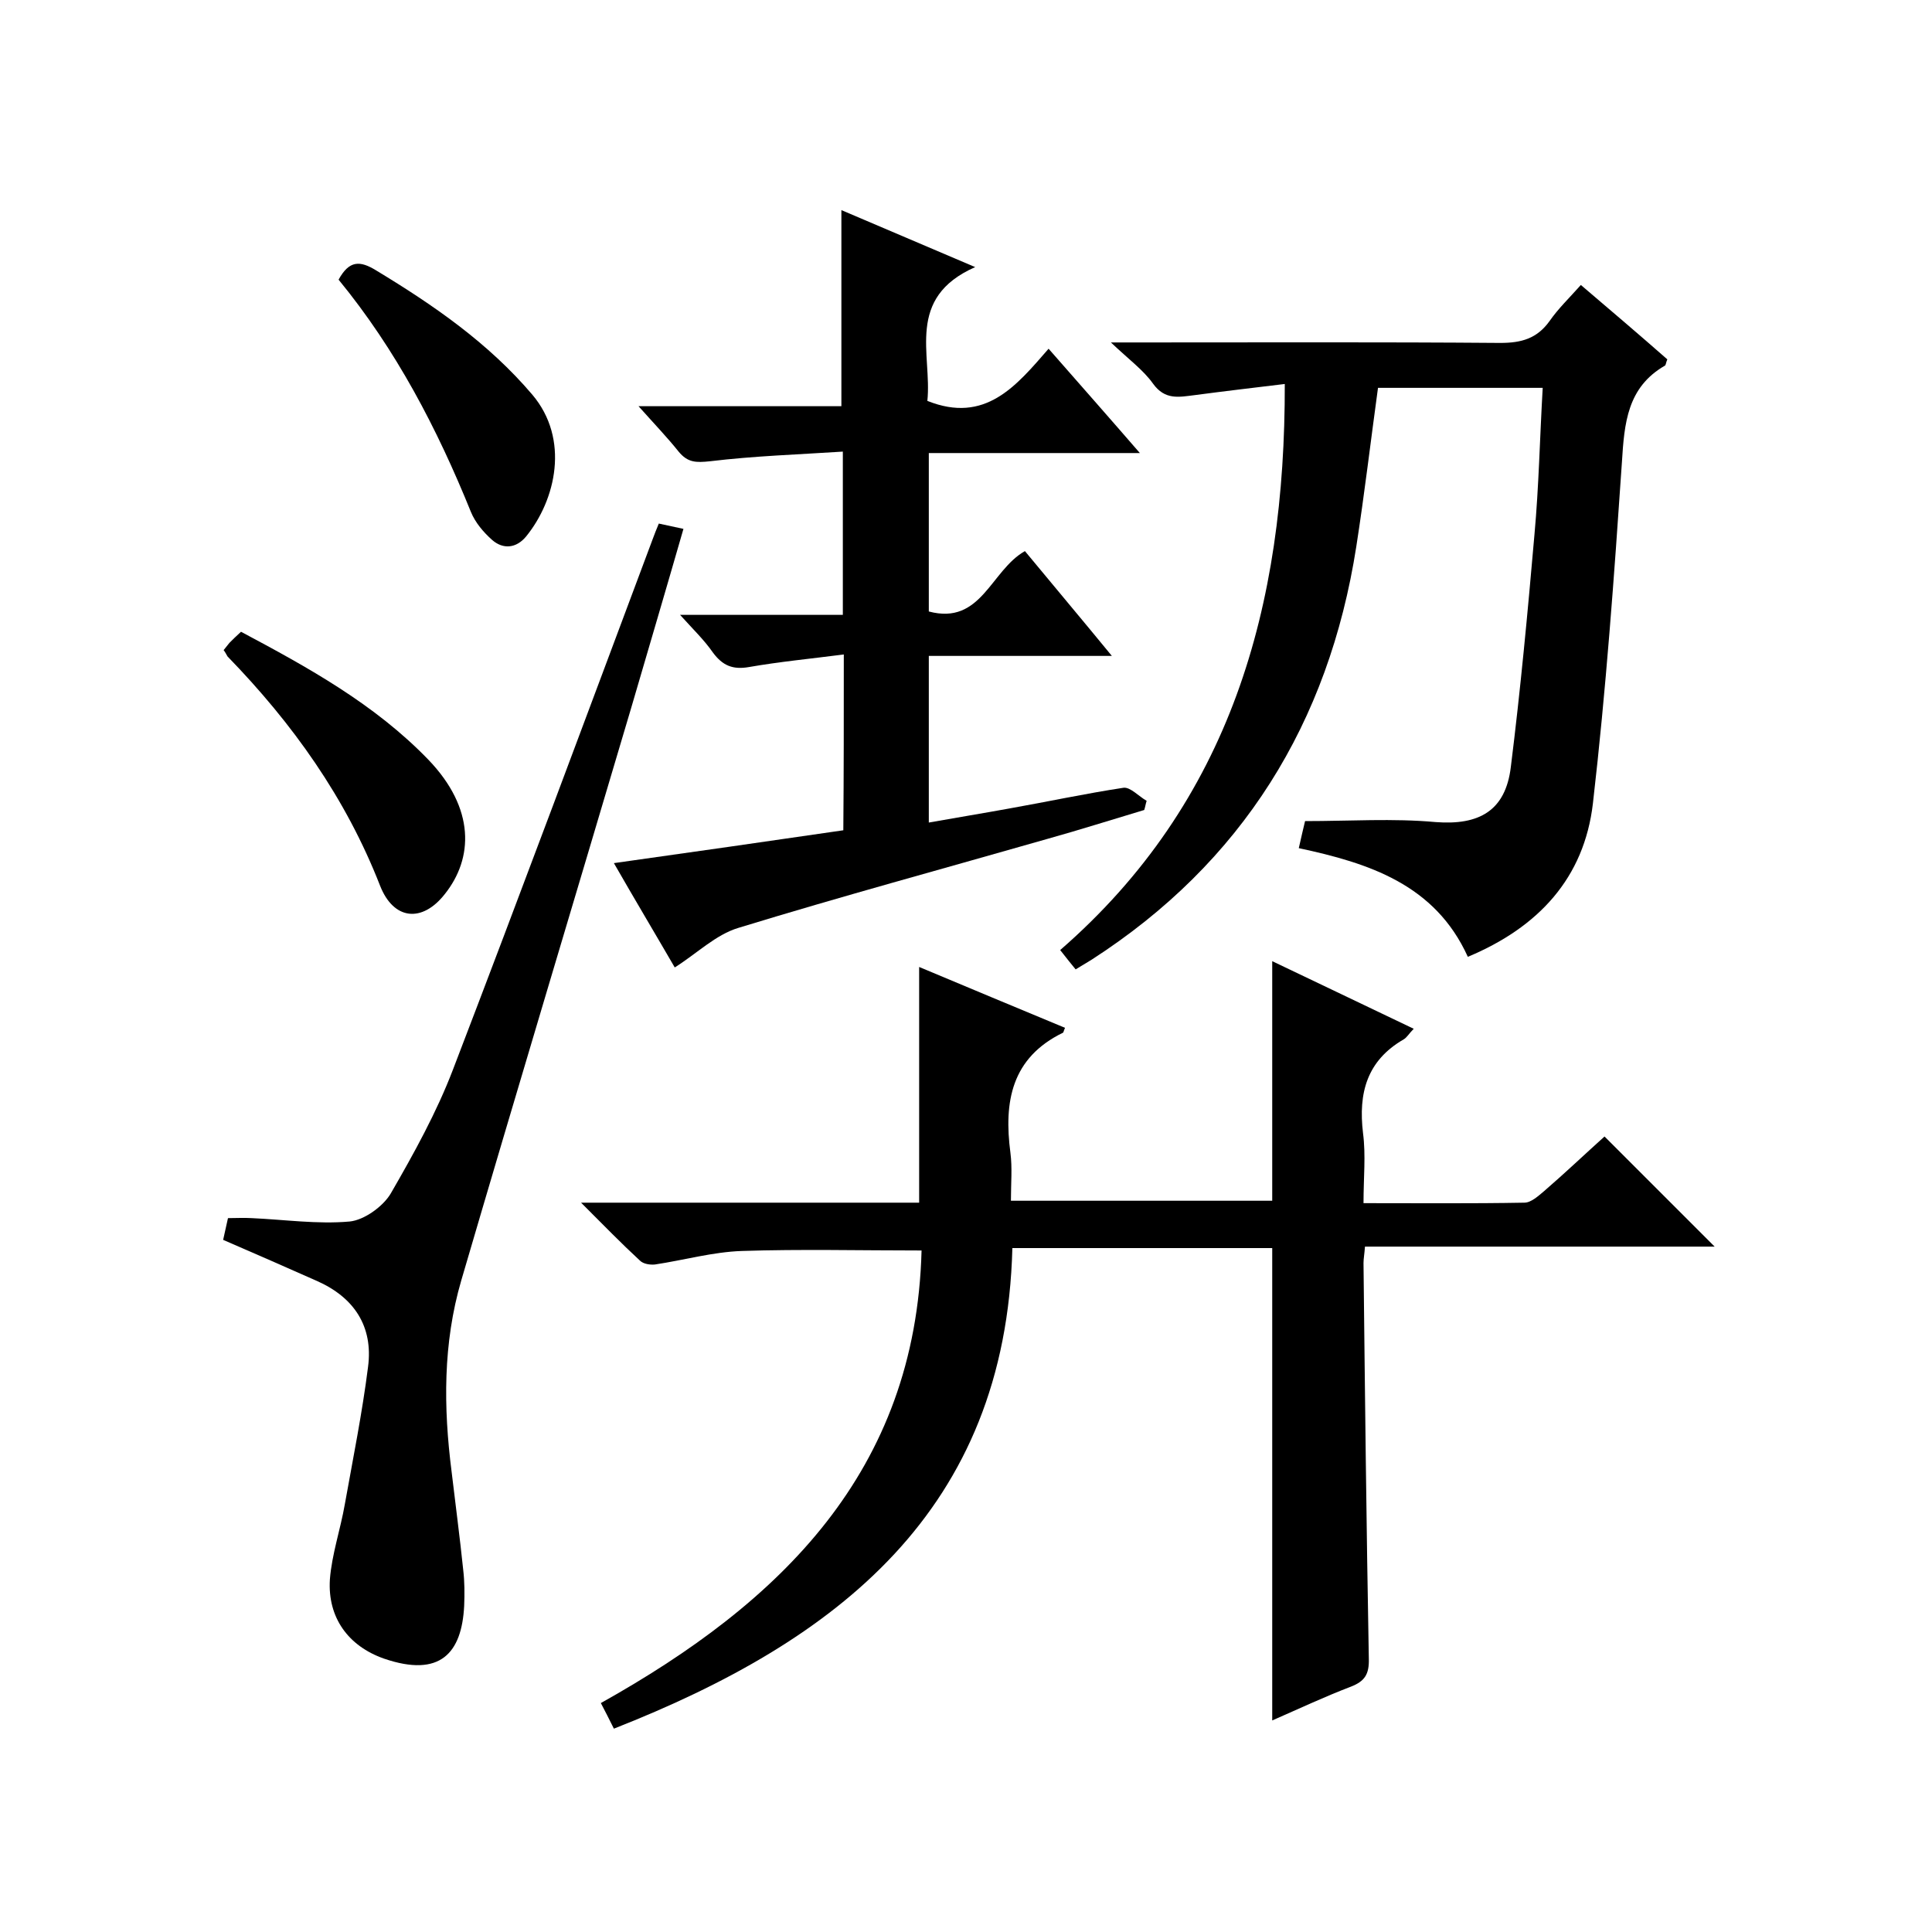
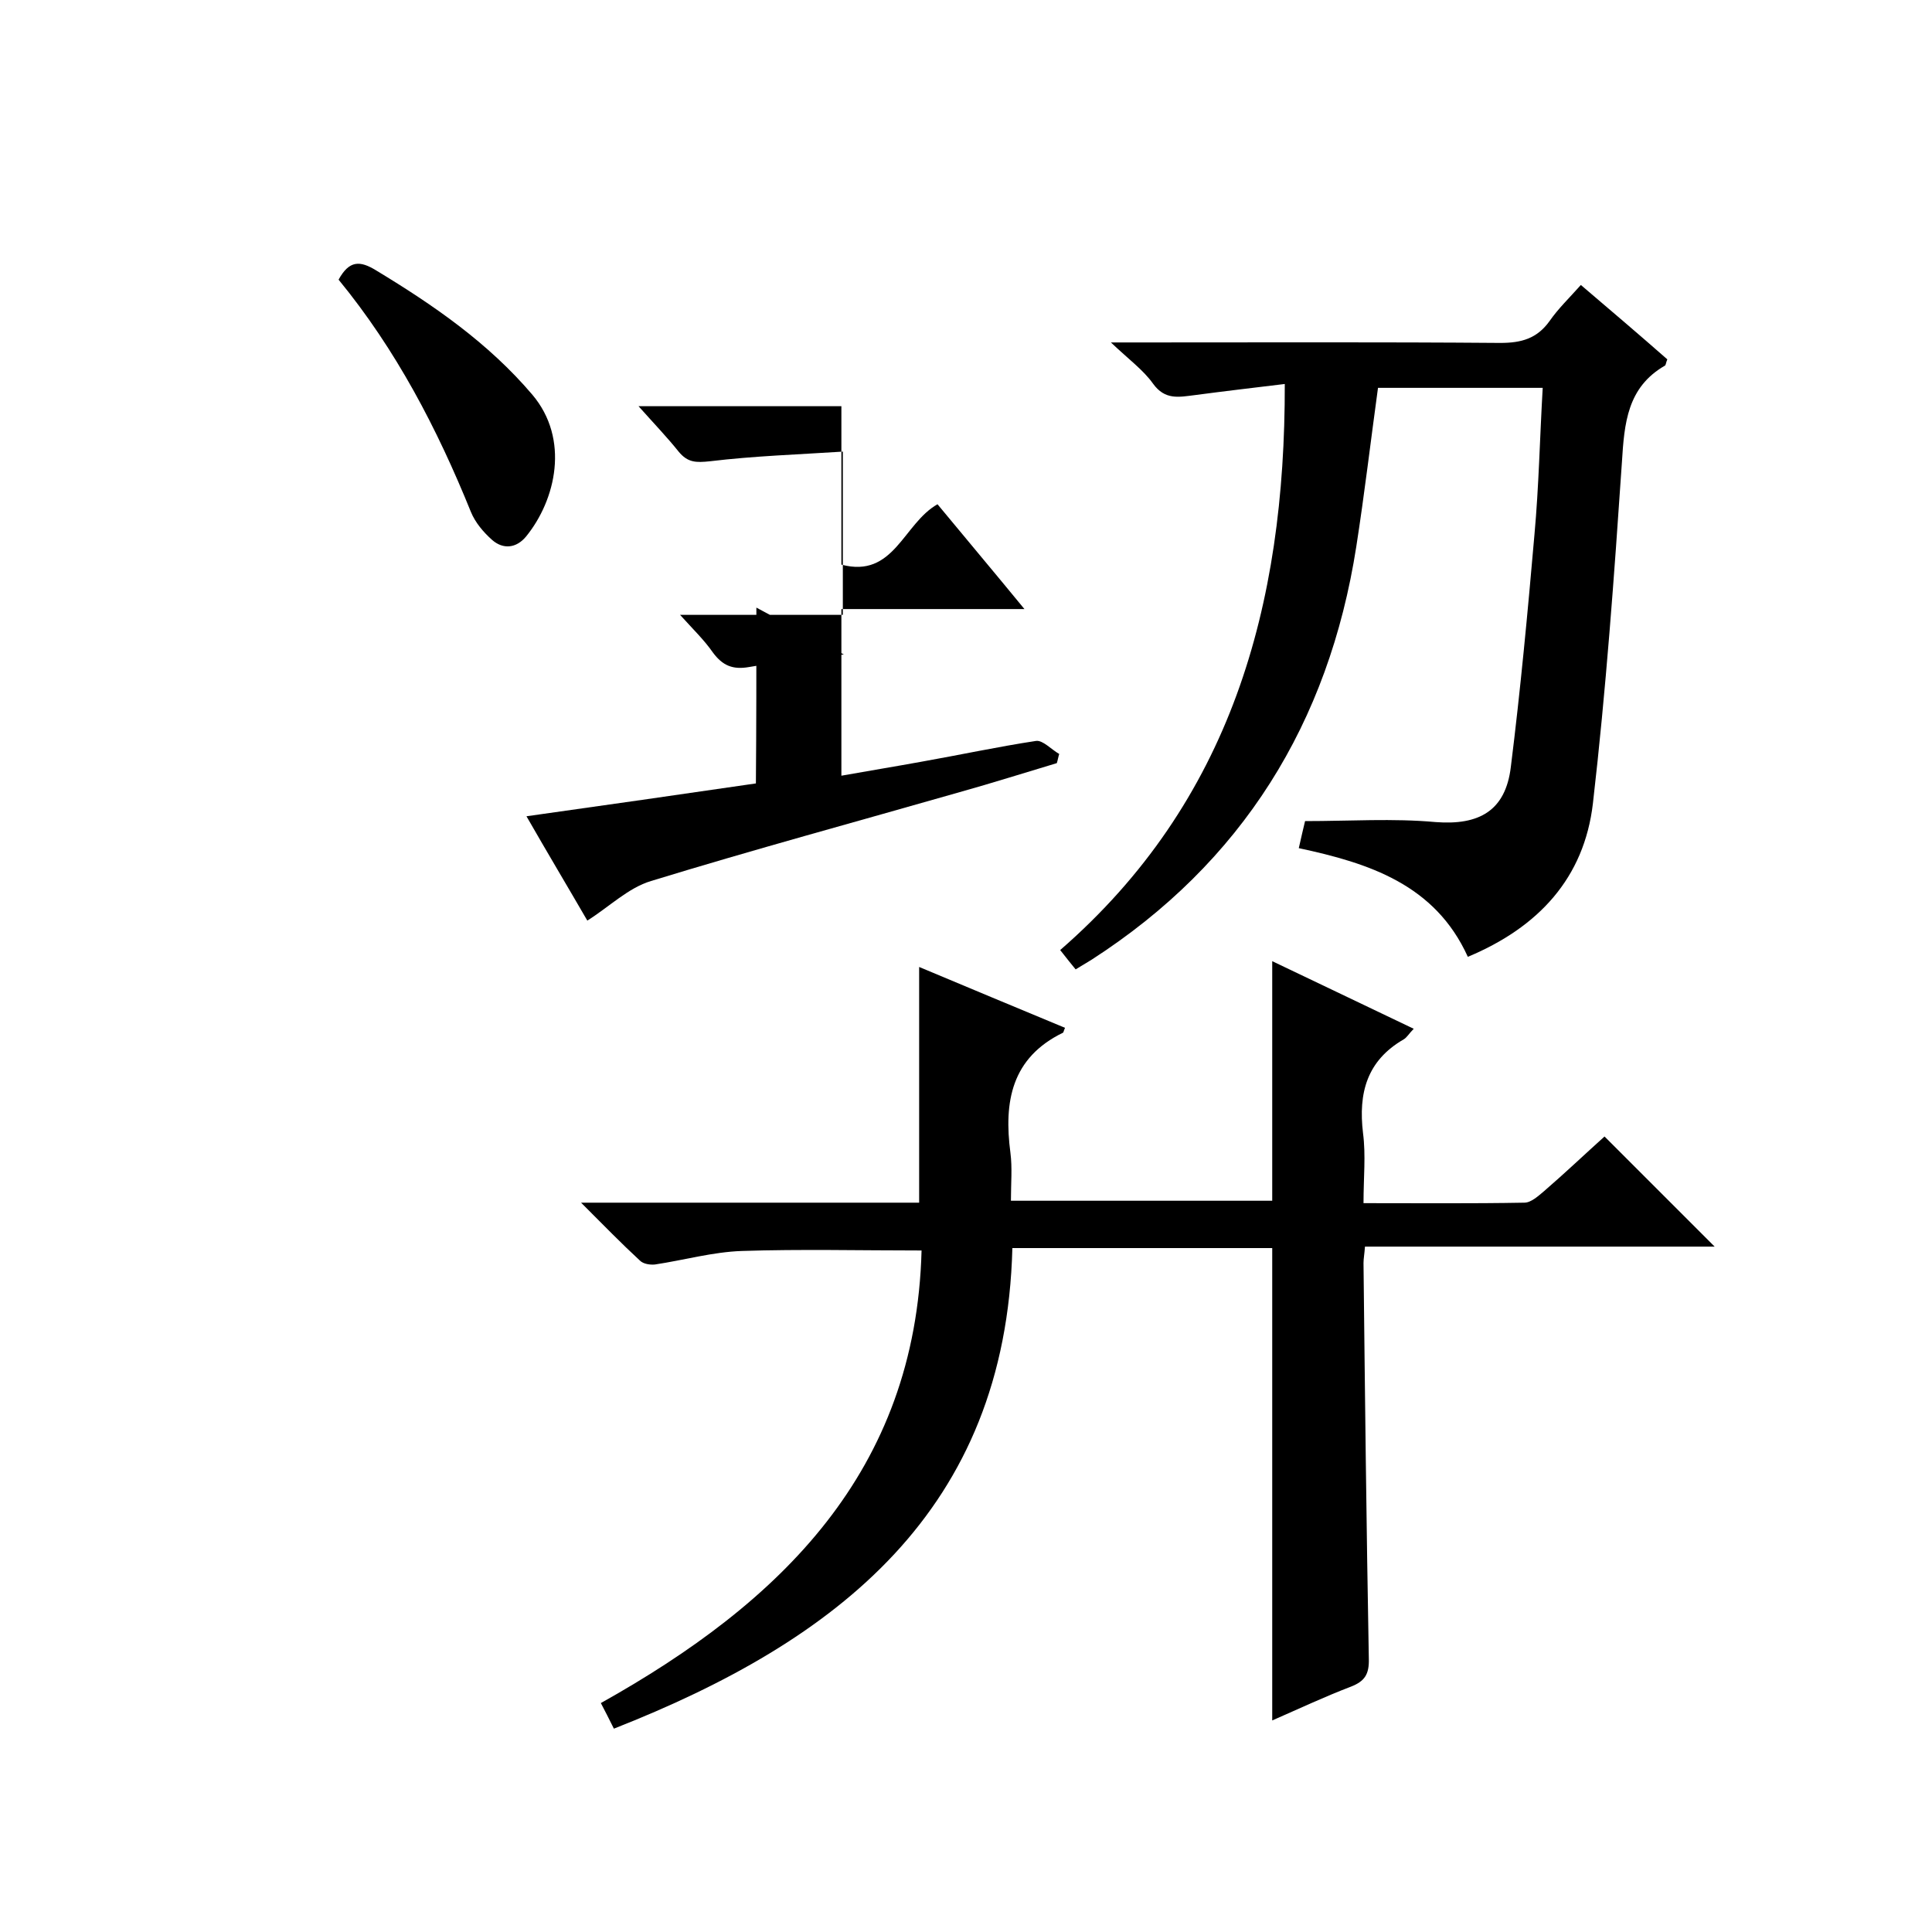
<svg xmlns="http://www.w3.org/2000/svg" enable-background="new 0 0 400 400" viewBox="0 0 400 400">
  <path d="m127.1 357.9c-1-2-1.8-3.6-2.7-5.3 37.2-20.8 65.2-47.9 66.4-93.7-12.8 0-25-.3-37.2.1-6 .2-12 1.9-18 2.8-1 .1-2.4-.1-3.1-.8-3.9-3.6-7.5-7.3-12.2-12h70c0-16.5 0-32.4 0-48.8 10 4.2 20.1 8.4 30.2 12.6-.3.7-.3.9-.4 1-10.7 5.2-12.3 14.3-10.9 24.9.4 3.1.1 6.3.1 9.9h54.1c0-16.3 0-32.7 0-49.6 9.6 4.6 19.3 9.2 29.3 14-1 1-1.4 1.8-2.1 2.2-7.6 4.4-9.4 11.1-8.4 19.4.6 4.6.1 9.2.1 14.5 11.4 0 22.3.1 33.3-.1 1.4 0 2.9-1.4 4.1-2.4 4.4-3.8 8.6-7.8 12.5-11.3l22.8 22.8c-23.8 0-48 0-72.4 0-.1 1.5-.3 2.5-.3 3.4.3 27.3.6 54.6 1.1 81.9.1 3.3-.9 4.7-3.7 5.8-5.5 2.1-10.8 4.6-16.3 7 0-32.8 0-65.2 0-97.8-17.8 0-35.6 0-53.8 0-1.4 54.4-36.2 81.3-82.5 99.5z" />
  <path d="m266 79.5c-6.6.8-12.6 1.5-18.6 2.3-3.3.4-6.2 1.1-8.7-2.4-2-2.8-4.9-4.9-8.7-8.5h6.6c24.7 0 49.3-.1 74 .1 4.4 0 7.6-.9 10.2-4.5 1.8-2.6 4.1-4.8 6.5-7.5 6.1 5.2 12.1 10.3 17.9 15.4-.3.7-.3 1.2-.5 1.3-7.8 4.5-8.4 11.9-8.9 20-1.6 23.6-3.3 47.2-6 70.6-1.8 15.5-11.3 25.7-25.9 31.8-6.8-15-20.5-19.4-35-22.5.5-2.3 1-4.3 1.3-5.6 9.3 0 18.2-.6 27 .2 9 .7 14.5-2.3 15.6-11.4 2-16 3.5-32.1 4.9-48.2.9-9.9 1.1-19.9 1.7-30.3-11.5 0-22.7 0-34.1 0-1.5 10.9-2.8 22-4.5 32.9-5.7 36.5-23.6 65.4-54.8 85.5-1 .6-2 1.2-3.3 2-.9-1.1-1.8-2.2-3.2-4 35.3-30.7 46.6-71.1 46.5-117.2z" />
-   <path d="m174.7 135.5c-7 .9-13.3 1.5-19.6 2.6-3.4.6-5.5-.3-7.5-3-1.8-2.6-4.1-4.8-6.8-7.8h33.7c0-11.2 0-21.9 0-33.8-9.2.6-18.4.9-27.5 2-2.9.3-4.6.3-6.5-2-2.4-3-5-5.7-8.3-9.4h42c0-13.7 0-26.8 0-40.6 8.9 3.8 17.6 7.5 27.7 11.8-14.5 6.4-8.9 18.1-9.9 27.7 12 4.8 18.4-3.1 25.1-10.8 6.4 7.3 12.4 14.1 18.9 21.6-15.1 0-29.2 0-43.7 0v32.8c10.9 2.9 12.8-8.5 19.9-12.5 5.7 6.9 11.6 13.9 18 21.7-13.1 0-25.3 0-37.9 0v34.5c5.6-1 11.1-1.9 16.6-2.9 7.9-1.4 15.8-3.1 23.7-4.3 1.4-.2 3.2 1.8 4.8 2.7-.2.6-.3 1.3-.5 1.9-6.7 2-13.3 4.1-20.1 6-21.3 6.1-42.7 11.9-63.9 18.4-4.7 1.4-8.6 5.3-13.2 8.2-4-6.9-8.3-14.1-12.6-21.6 16.3-2.3 31.8-4.5 47.5-6.8.1-12 .1-23.7.1-36.4z" />
-   <path d="m136.4 108.4c1.8.4 3.2.7 5.1 1.1-3.6 12.5-7.2 24.7-10.8 37-11.7 39.5-23.6 79-35.2 118.6-3.8 13-3.7 26.3-2 39.6.8 6.8 1.7 13.5 2.4 20.3.3 2.5.3 5 .2 7.5-.5 9.7-4.9 14.9-16.6 10.9-7.4-2.6-11.7-8.5-11.2-16.4.4-5.2 2.2-10.4 3.1-15.6 1.7-9.5 3.6-18.9 4.8-28.4 1.1-8.4-2.9-14.4-10.6-17.8-6.3-2.8-12.7-5.6-19.4-8.5.3-1.3.6-2.7 1-4.5 1.7 0 3.3-.1 4.9 0 6.8.3 13.6 1.3 20.3.7 3-.3 6.9-3.1 8.5-5.8 4.8-8.3 9.5-16.8 12.9-25.7 14-36.5 27.6-73.1 41.3-109.7.4-1.1.8-2.1 1.3-3.3z" />
-   <path d="m46.3 134.6 1.2-1.5c.7-.7 1.4-1.4 2.4-2.3 13.9 7.4 27.7 15 38.8 26.5 9.7 10.1 9.3 20.4 3.4 27.8-4.7 6-10.6 5.4-13.4-1.7-7.1-18.2-18.1-33.6-31.6-47.5-.2-.3-.4-.8-.8-1.3z" />
+   <path d="m174.7 135.5c-7 .9-13.3 1.5-19.6 2.6-3.4.6-5.5-.3-7.5-3-1.8-2.6-4.1-4.8-6.8-7.8h33.7c0-11.2 0-21.9 0-33.8-9.2.6-18.4.9-27.5 2-2.9.3-4.6.3-6.5-2-2.4-3-5-5.7-8.3-9.4h42v32.8c10.9 2.9 12.8-8.5 19.9-12.5 5.7 6.9 11.6 13.9 18 21.7-13.1 0-25.3 0-37.9 0v34.5c5.6-1 11.1-1.9 16.6-2.9 7.9-1.4 15.8-3.1 23.7-4.3 1.4-.2 3.2 1.8 4.8 2.7-.2.6-.3 1.3-.5 1.9-6.7 2-13.3 4.1-20.1 6-21.3 6.1-42.7 11.9-63.9 18.4-4.7 1.4-8.6 5.3-13.2 8.2-4-6.9-8.3-14.1-12.6-21.6 16.3-2.3 31.8-4.5 47.5-6.8.1-12 .1-23.7.1-36.4z" />
  <path d="m70.1 57.9c2.2-4 4.4-4 7.8-1.9 11.9 7.2 23.2 15 32.3 25.7 7.8 9.2 4.9 21.8-1.3 29.4-2 2.4-4.7 2.7-7 .7-1.8-1.6-3.5-3.6-4.4-5.8-7-17.3-15.5-33.6-27.4-48.1z" />
</svg>